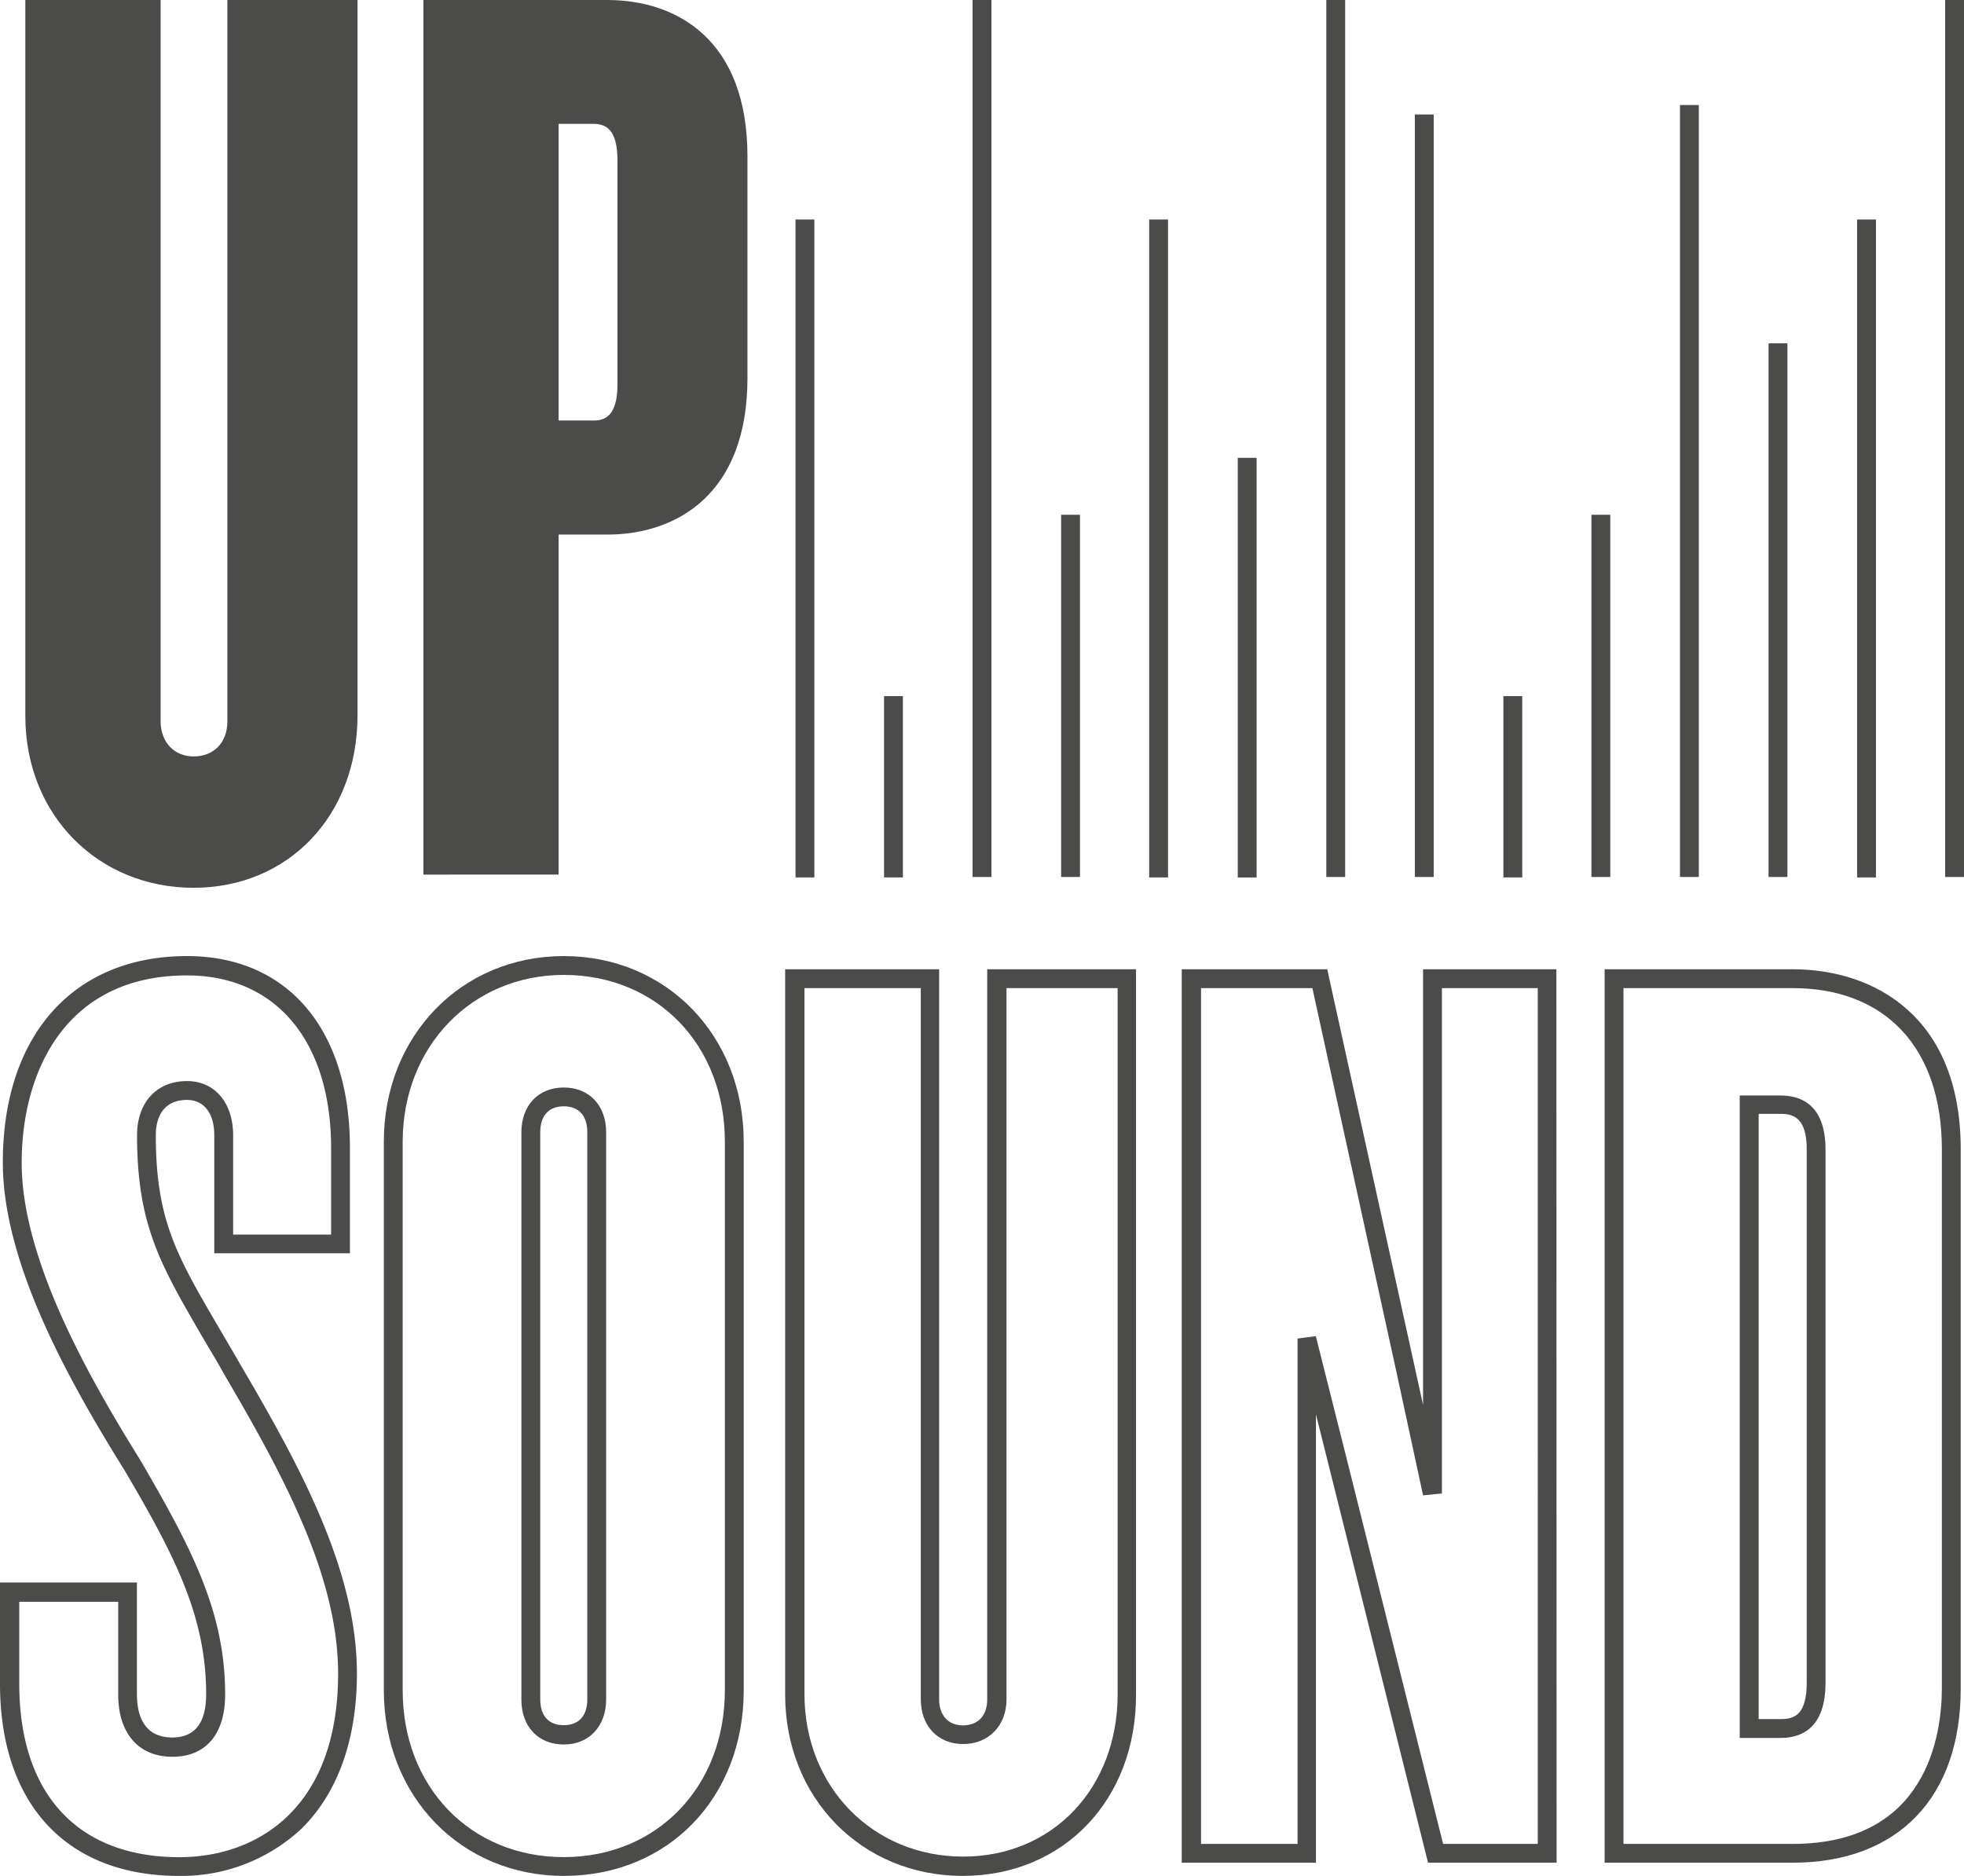
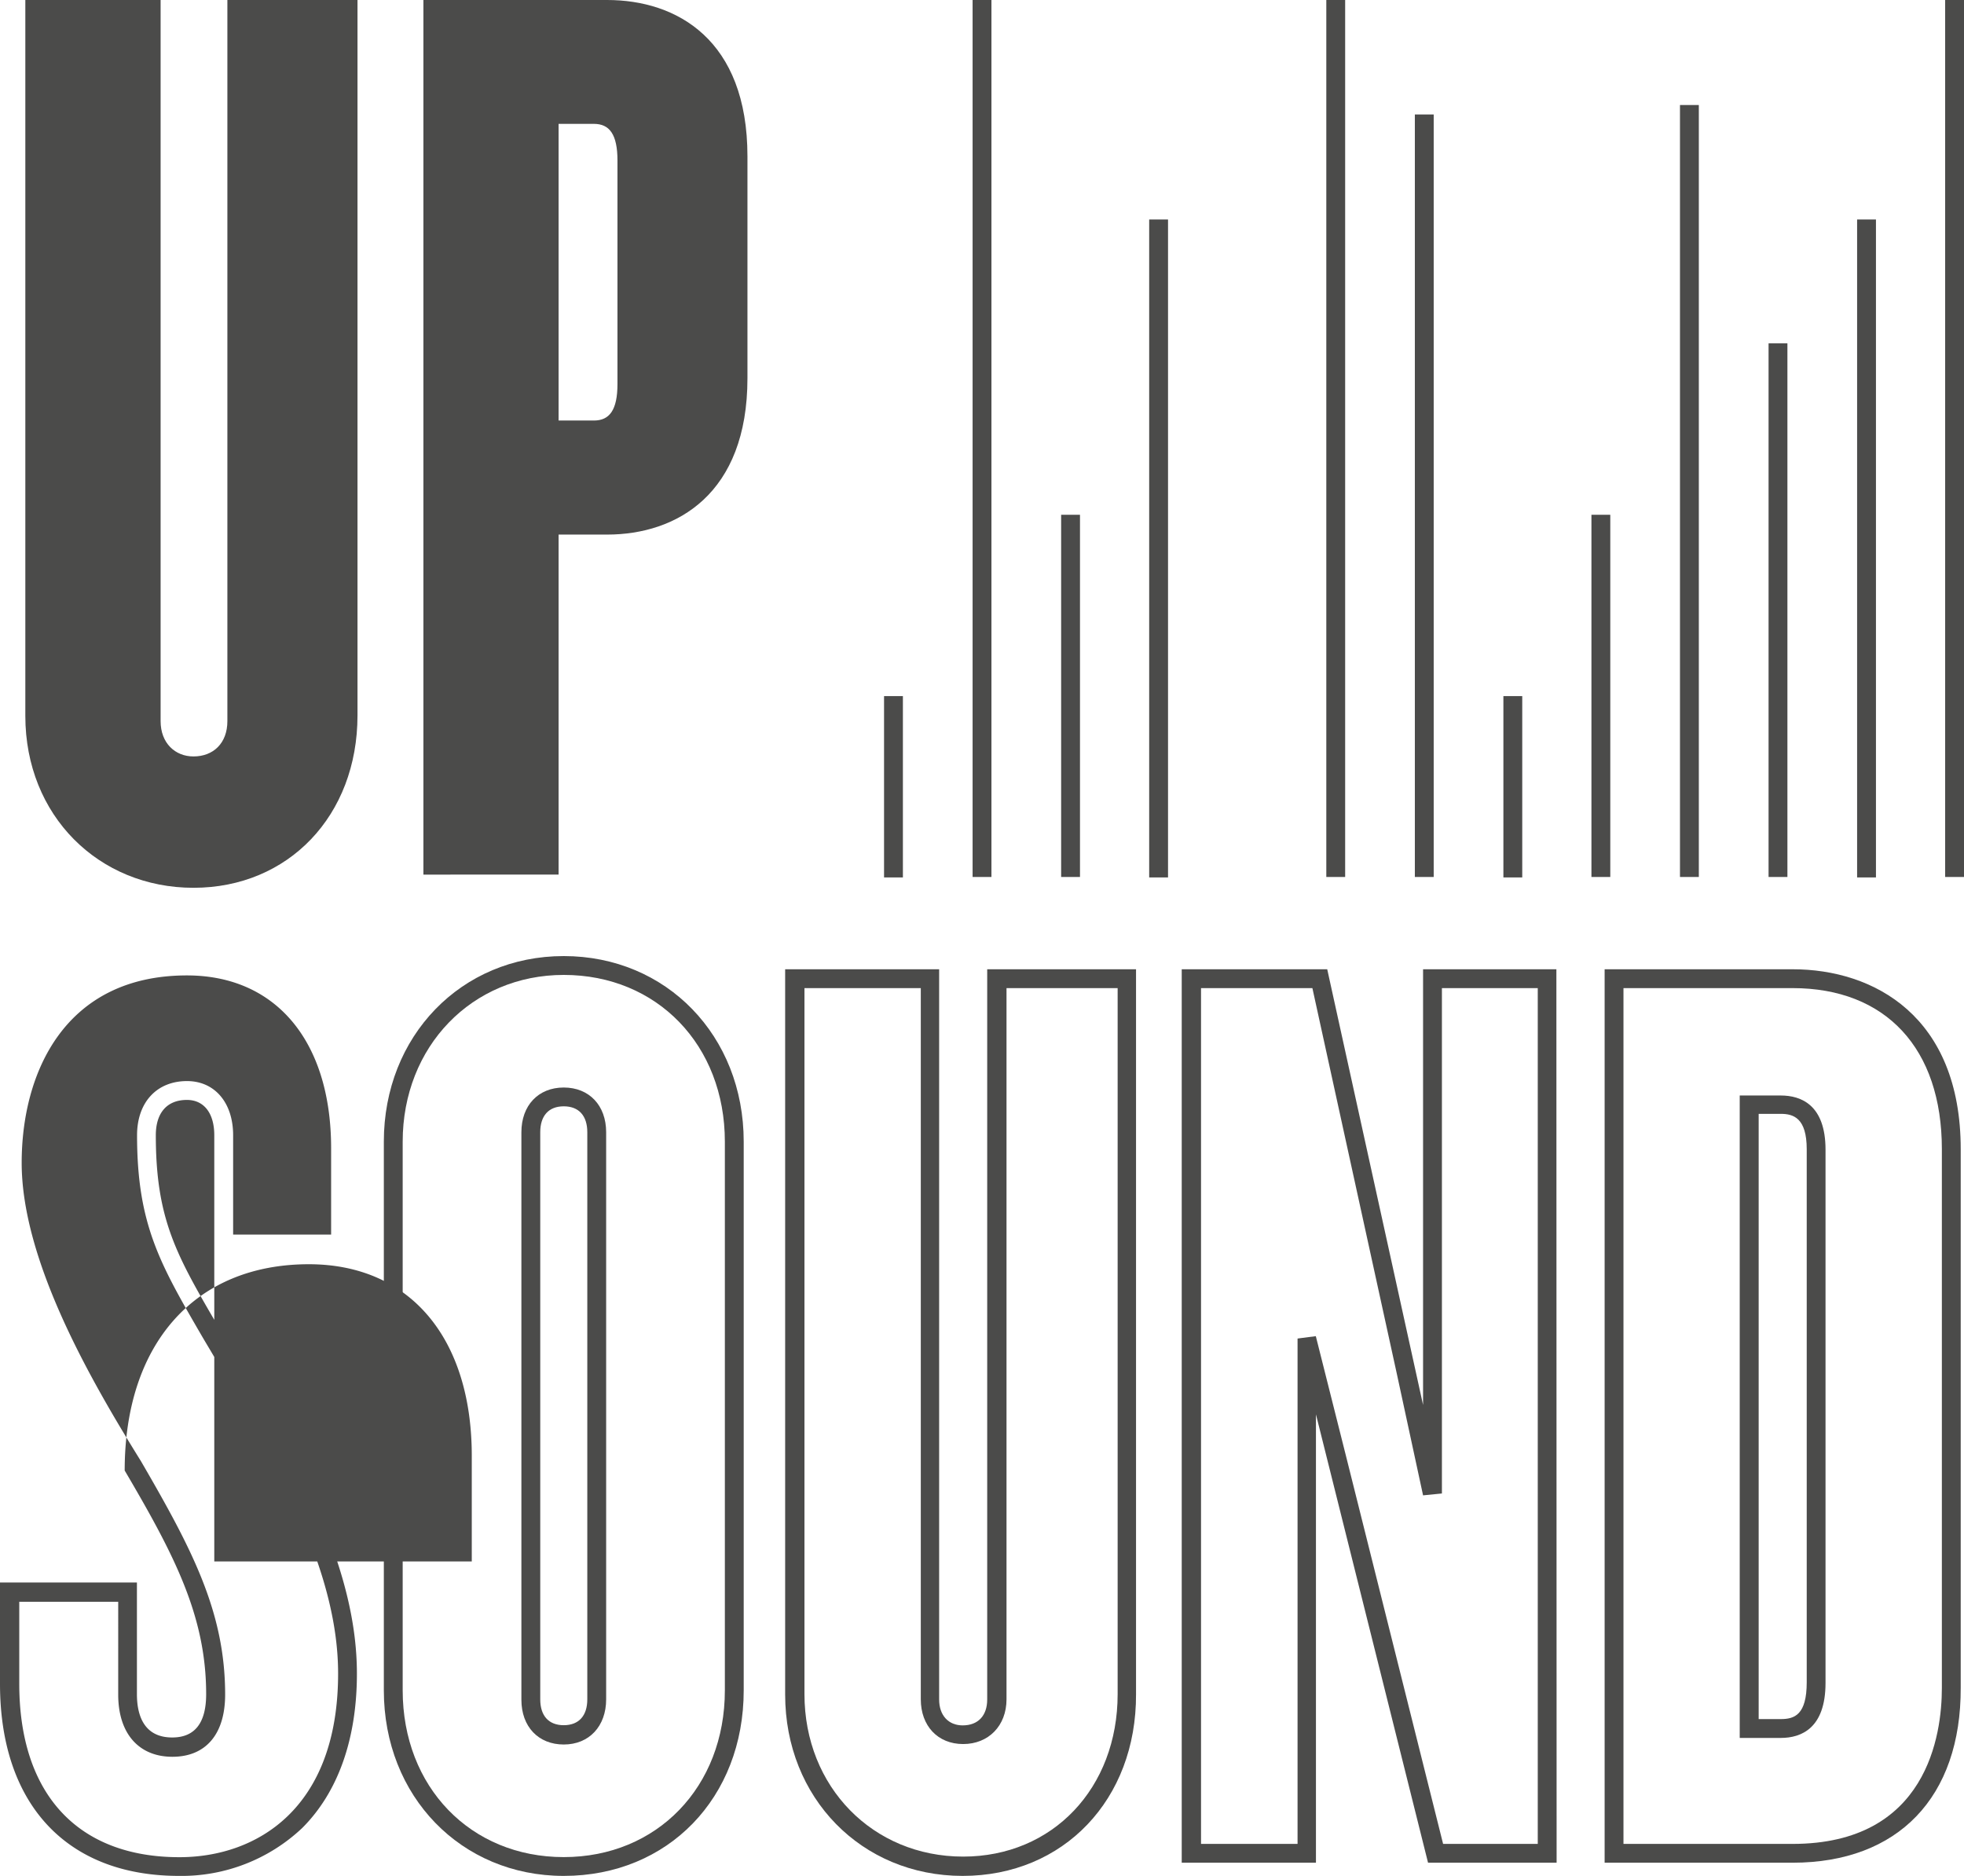
<svg xmlns="http://www.w3.org/2000/svg" id="Calque_1" data-name="Calque 1" viewBox="0 0 430.32 411.02">
  <defs>
    <style>.cls-1{fill:#4b4b4a;}</style>
  </defs>
  <title>logo_upsound_site</title>
  <path class="cls-1" d="M54,215.78c-20.74,0-36.84-15.79-36.84-37.66V21.26H46.8v158C46.8,184.1,50,187,54,187c4.34,0,7.43-2.89,7.43-7.74v-158H89.94V178C89.94,200,74.77,215.78,54,215.78Z" transform="translate(-11.61 -21.26)" />
  <path class="cls-1" d="M144.63,138.39H134v74.5H104.38V21.26h40.25c15.27,0,30.75,8.67,30.75,34.26v48.61C175.38,129.51,159.9,138.39,144.63,138.39Zm2.27-81.94c0-5.78-1.76-8.05-5.16-8.05H134v65h7.74c3.4,0,5.16-2.27,5.16-8Z" transform="translate(-11.61 -21.26)" />
-   <path class="cls-1" d="M50.83,432.28c-24.57,0-39.22-15.68-39.22-42.1V368h30v24.46c0,4.33,1.34,9.49,7.74,9.49,4.95,0,7.43-3.19,7.43-9.49,0-17.13-7-30.55-17.85-49C26.57,323.62,12.23,298,12.23,275.94c0-27.86,15.48-45.2,40.35-45.2,22.08,0,35.7,16.1,35.7,42v23.12H58.56V270c0-4.85-2.27-7.74-6-7.74-4.33,0-6.81,2.79-6.81,7.74,0,18.47,4.54,26.31,13.72,42,1.45,2.48,3.1,5.26,4.75,8.15,13.52,23,25.59,45.41,25.59,67.8,0,14.34-4.13,26-12,33.85A38.48,38.48,0,0,1,50.83,432.28Zm-35-60.16v18.06c0,24.15,12.8,38,35.09,38,16.82,0,34.77-10.53,34.77-40.25,0-21.26-11.86-43.24-25.07-65.74-1.65-3-3.3-5.67-4.75-8.15C46.7,298.23,41.64,289.57,41.64,270c0-7.23,4.33-11.87,10.94-11.87,6.09,0,10.11,4.75,10.11,11.87v21.77H84.16V272.85c0-23.43-12.08-37.87-31.58-37.87-26.73,0-36.22,21.25-36.22,41.07,0,21.36,15,47.47,26.11,65.32,11.14,19.19,18.47,33,18.47,51.18,0,8.67-4.23,13.63-11.56,13.63s-11.87-5.06-11.87-13.63V372.22H15.84Z" transform="translate(-11.61 -21.26)" />
+   <path class="cls-1" d="M50.83,432.28c-24.57,0-39.22-15.68-39.22-42.1V368h30v24.46c0,4.33,1.34,9.49,7.74,9.49,4.95,0,7.43-3.19,7.43-9.49,0-17.13-7-30.55-17.85-49c0-27.86,15.48-45.2,40.35-45.2,22.08,0,35.7,16.1,35.7,42v23.12H58.56V270c0-4.85-2.27-7.74-6-7.74-4.33,0-6.81,2.79-6.81,7.74,0,18.47,4.54,26.31,13.72,42,1.45,2.48,3.1,5.26,4.75,8.15,13.52,23,25.59,45.41,25.59,67.8,0,14.34-4.13,26-12,33.85A38.48,38.48,0,0,1,50.83,432.28Zm-35-60.16v18.06c0,24.15,12.8,38,35.09,38,16.82,0,34.77-10.53,34.77-40.25,0-21.26-11.86-43.24-25.07-65.74-1.65-3-3.3-5.67-4.75-8.15C46.7,298.23,41.64,289.57,41.64,270c0-7.23,4.33-11.87,10.94-11.87,6.09,0,10.11,4.75,10.11,11.87v21.77H84.16V272.85c0-23.43-12.08-37.87-31.58-37.87-26.73,0-36.22,21.25-36.22,41.07,0,21.36,15,47.47,26.11,65.32,11.14,19.19,18.47,33,18.47,51.18,0,8.67-4.23,13.63-11.56,13.63s-11.87-5.06-11.87-13.63V372.22H15.84Z" transform="translate(-11.61 -21.26)" />
  <path class="cls-1" d="M135.13,432.28c-22.49,0-39.42-17.44-39.42-40.66V271.4c0-23.11,16.93-40.66,39.42-40.66s39.43,17.44,39.43,40.66V391.62C174.56,415.15,158,432.28,135.13,432.28Zm0-197.41c-20.12,0-35.29,15.69-35.29,36.53V391.62c0,21.16,14.86,36.54,35.29,36.54s35.3-15.38,35.3-36.54V271.4C170.43,250.25,155.57,234.87,135.13,234.87Zm0,168.62c-5.57,0-9.28-3.92-9.28-9.8V269.34c0-5.88,3.71-9.8,9.28-9.8s9.29,3.92,9.29,9.8V393.59C144.42,399.47,140.71,403.49,135.13,403.49Zm0-139.83c-3.3,0-5.15,2.07-5.15,5.68V393.59c0,3.61,1.85,5.67,5.15,5.67s5.16-2.06,5.16-5.67V269.34C140.29,265.73,138.44,263.66,135.13,263.66Z" transform="translate(-11.61 -21.26)" />
  <path class="cls-1" d="M222.54,432.28c-22.19,0-38.9-17.13-38.9-39.73V233.63h33.74v160c0,3.5,2.06,5.67,5.16,5.67,3.41,0,5.37-2.17,5.37-5.67v-160h32.61V392.45C260.62,415.57,244.62,432.28,222.54,432.28ZM187.87,237.76V392.45c0,20.33,15,35.6,34.77,35.6,19.61,0,33.85-15,33.85-35.6V237.76H232.14V393.59c0,5.77-3.92,9.8-9.5,9.8s-9.28-4-9.28-9.8V237.76Z" transform="translate(-11.61 -21.26)" />
  <path class="cls-1" d="M352.67,429.39H324.5l-24.56-98.24v98.24H270.53V233.63h31.88l21,95.46V233.63h29.21Zm-24.87-4.12h20.74V237.76h-21V348.49l-4.13.41-5.77-26.73-18.48-84.41H274.76V425.27h21.15V314.54l4-.52,6.6,26.21Z" transform="translate(-11.61 -21.26)" />
  <path class="cls-1" d="M404.37,429.39H363.19V233.63h41.18c17.85,0,36.84,10.32,36.84,39.42V391C441.31,415.05,427.48,429.39,404.37,429.39Zm-37.05-4.12h37.05c29.51,0,32.71-23.94,32.71-34.16V273.05c0-22.08-12.28-35.29-32.71-35.29H367.32V425.27Zm34.47-23.22h-9V261.29h9c4.44,0,9.8,2.06,9.8,11.87V390C411.59,399.88,406.33,402.05,401.79,402.05Zm-4.85-4.13h4.85c3,0,5.68-.93,5.68-8.05V273.05c0-6.81-2.89-7.74-5.68-7.74h-4.85Z" transform="translate(-11.61 -21.26)" />
-   <rect class="cls-1" x="174.3" y="48.09" width="4.13" height="144.16" />
  <rect class="cls-1" x="368.09" y="23.01" width="4.13" height="169.14" />
  <rect class="cls-1" x="251.79" y="48.09" width="4.13" height="144.16" />
  <rect class="cls-1" x="406.9" y="48.09" width="4.13" height="144.16" />
  <rect class="cls-1" x="310" y="25.08" width="4.13" height="167.07" />
  <rect class="cls-1" x="213.1" width="4.13" height="192.15" />
  <rect class="cls-1" x="290.6" width="4.13" height="192.15" />
  <rect class="cls-1" x="426.19" width="4.13" height="192.15" />
  <rect class="cls-1" x="193.7" y="152.52" width="4.13" height="39.73" />
  <rect class="cls-1" x="329.4" y="152.52" width="4.13" height="39.73" />
  <rect class="cls-1" x="232.5" y="112.79" width="4.13" height="79.36" />
  <rect class="cls-1" x="348.69" y="112.79" width="4.13" height="79.36" />
-   <rect class="cls-1" x="271.2" y="100.31" width="4.13" height="91.95" />
  <rect class="cls-1" x="387.5" y="75.23" width="4.13" height="116.92" />
</svg>